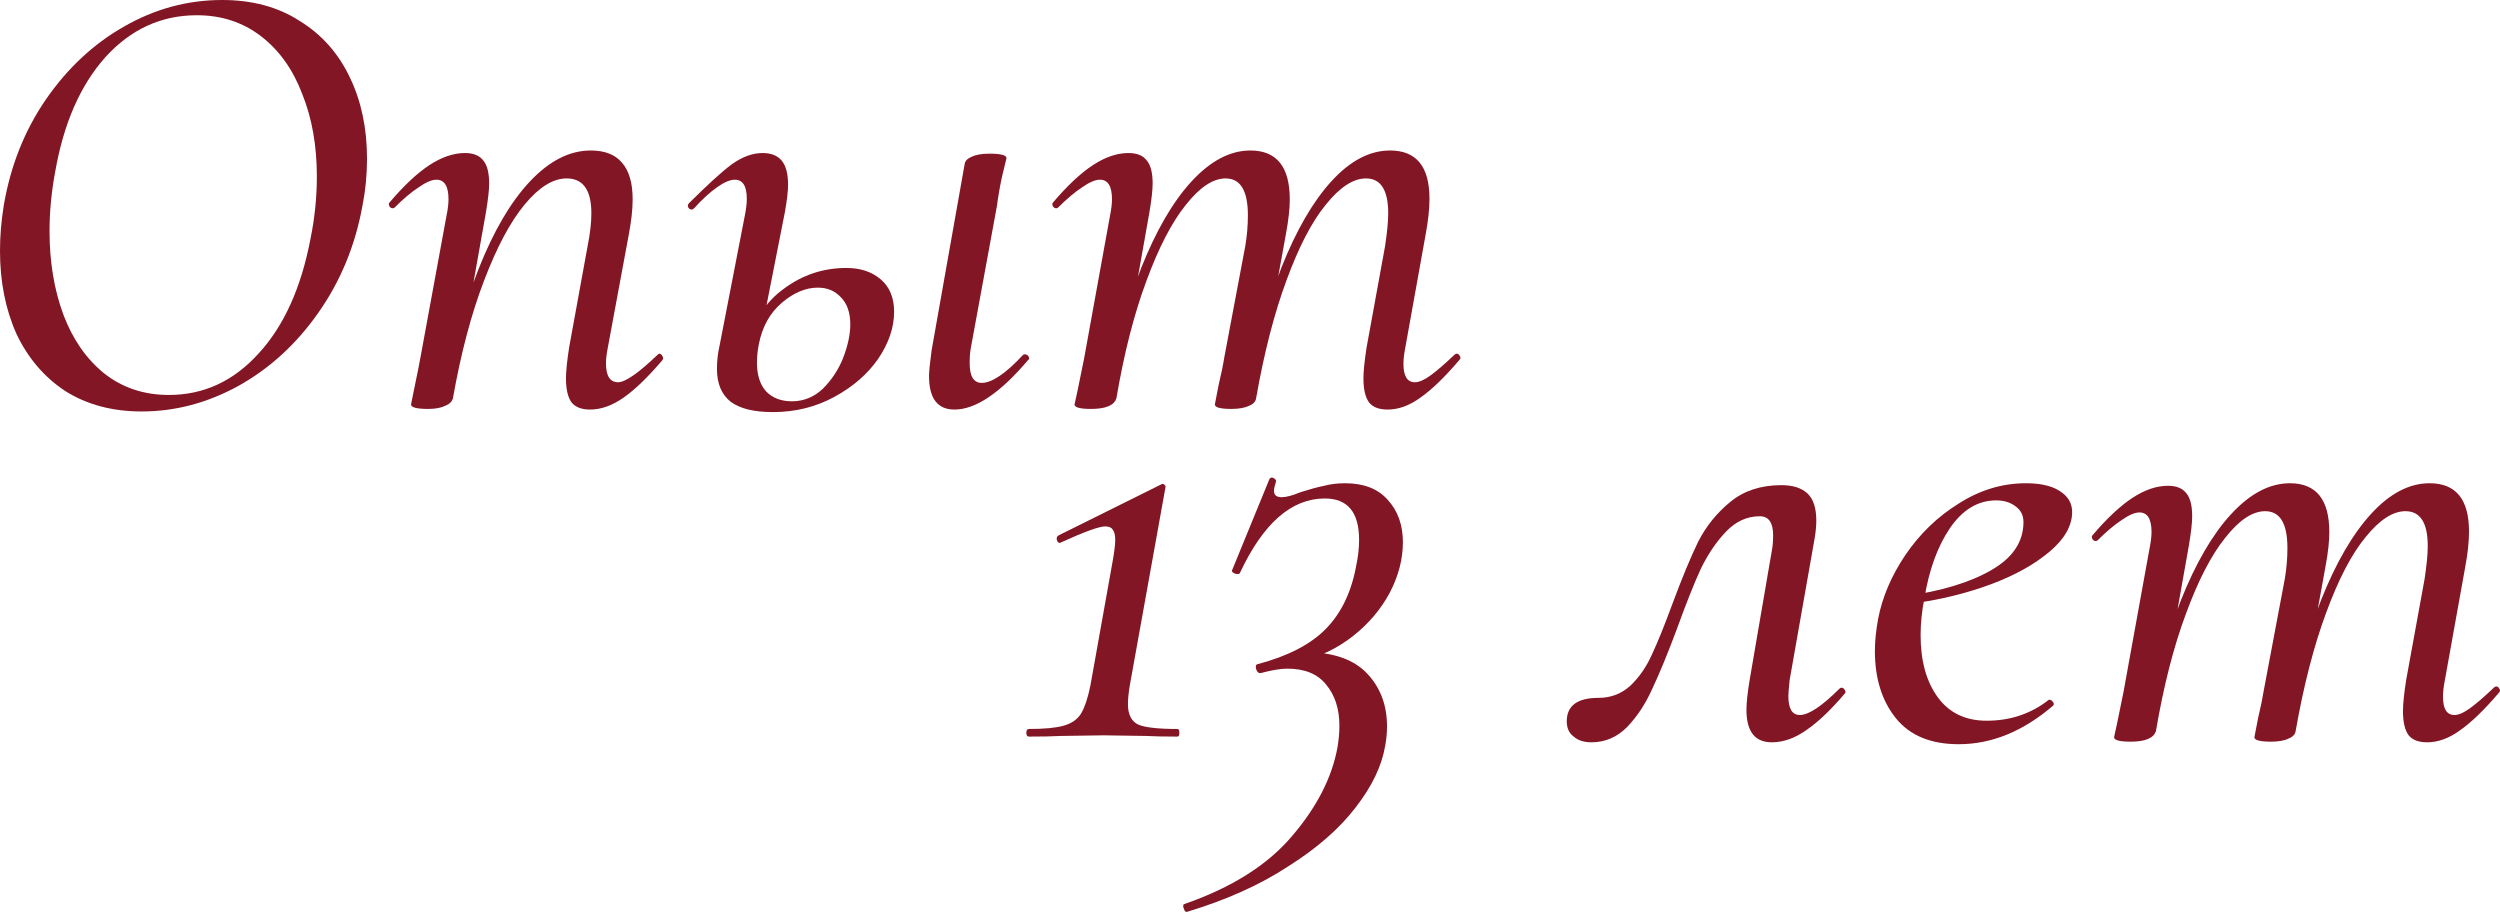
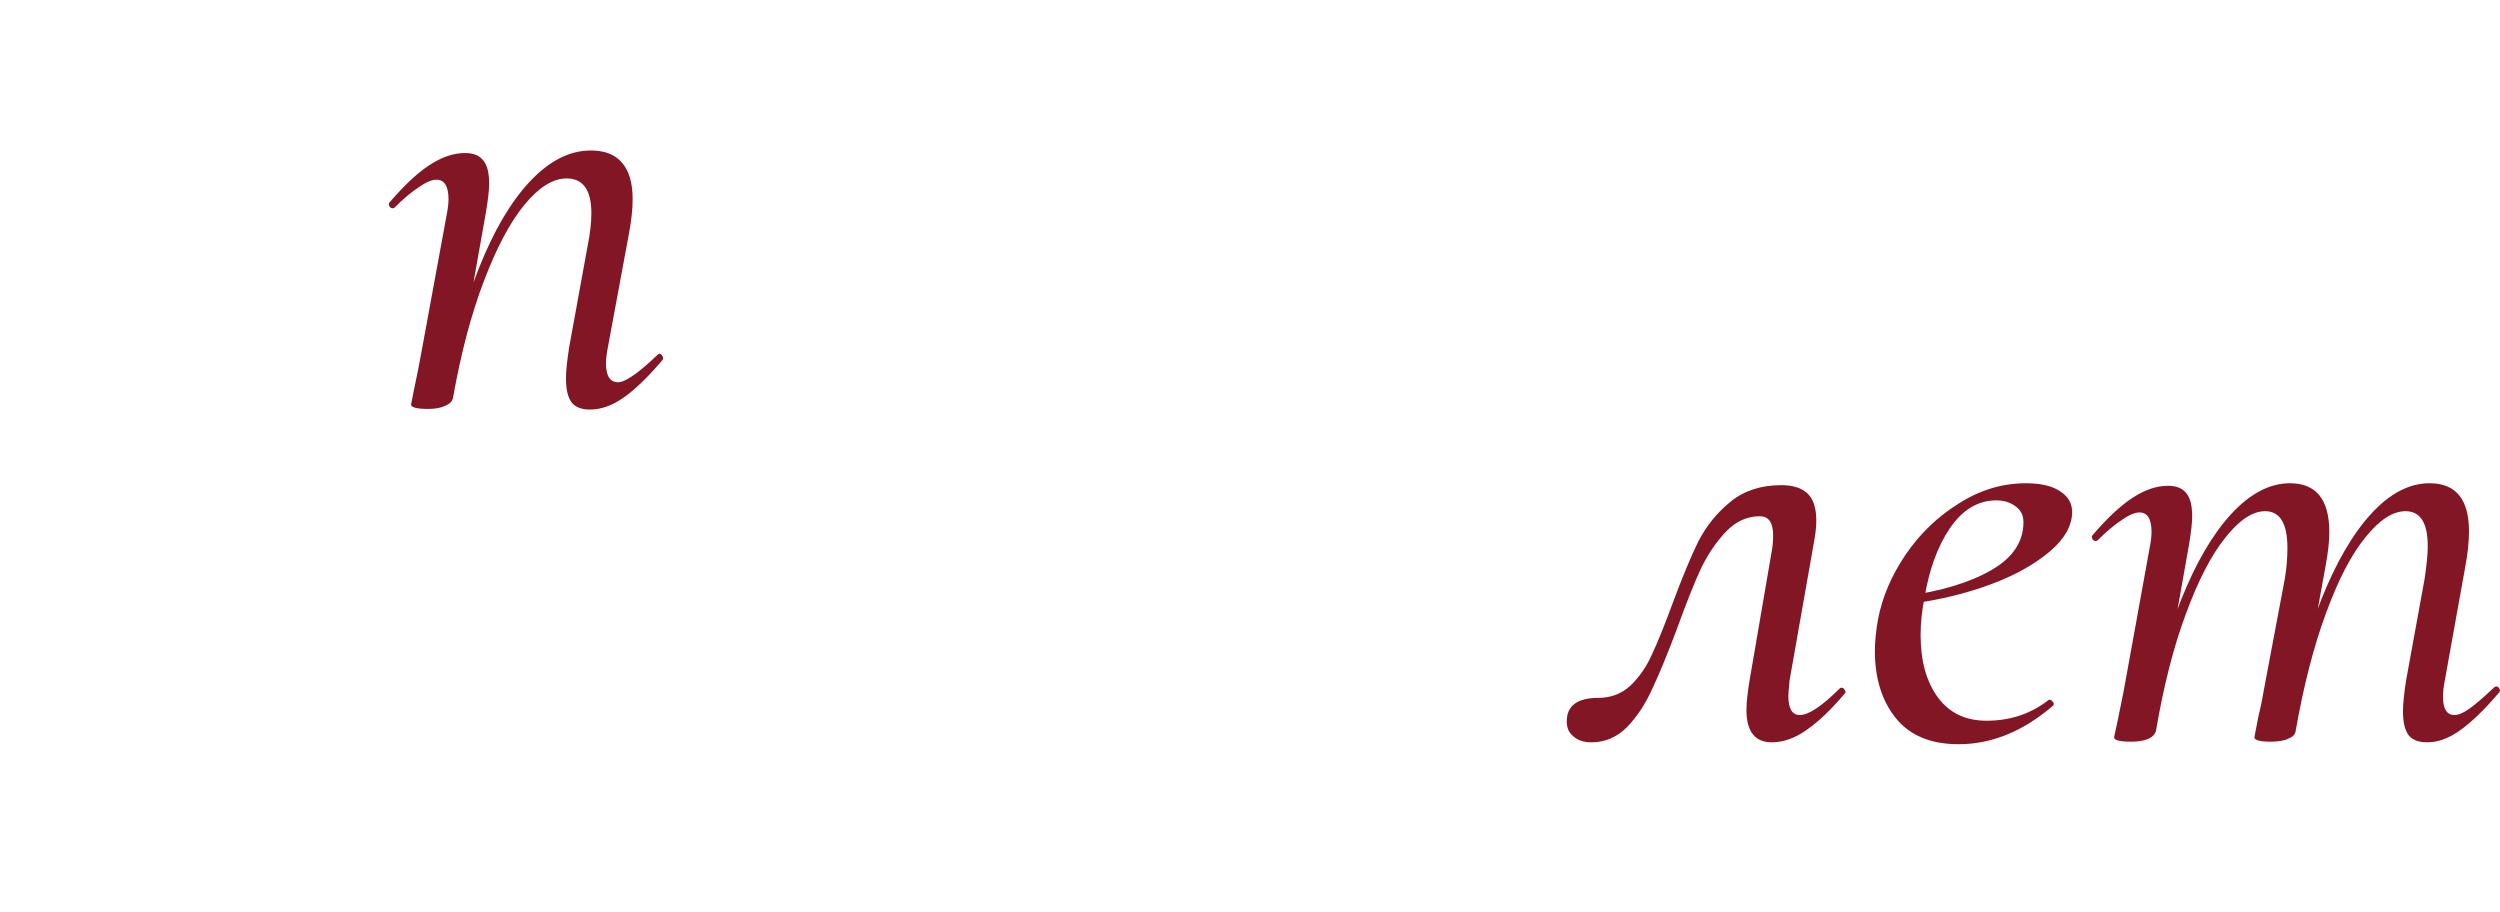
<svg xmlns="http://www.w3.org/2000/svg" viewBox="0 0 247.175 90.163" fill="none">
-   <path d="M14 40.681C11.112 40.681 8.601 40.011 6.466 38.672C4.374 37.291 2.762 35.407 1.632 33.022C0.544 30.594 0 27.853 0 24.798C0 23.333 0.126 21.826 0.377 20.278C1.046 16.385 2.427 12.912 4.52 9.856C6.655 6.759 9.229 4.353 12.242 2.637C15.297 0.879 18.541 0 21.973 0C24.944 0 27.497 0.691 29.632 2.072C31.808 3.411 33.461 5.273 34.591 7.659C35.721 10.003 36.286 12.681 36.286 15.695C36.286 17.285 36.14 18.813 35.847 20.278C35.135 24.254 33.671 27.811 31.452 30.95C29.276 34.047 26.639 36.454 23.542 38.17C20.487 39.844 17.306 40.681 14 40.681ZM16.699 39.049C20.131 39.049 23.082 37.689 25.551 34.968C28.062 32.248 29.778 28.46 30.699 23.605C31.118 21.554 31.327 19.503 31.327 17.453C31.327 14.397 30.846 11.677 29.883 9.291C28.962 6.864 27.602 4.96 25.802 3.578C24.003 2.197 21.889 1.507 19.462 1.507C15.946 1.507 12.933 2.888 10.421 5.65C7.952 8.412 6.299 12.179 5.462 16.95C5.085 18.959 4.897 20.926 4.897 22.852C4.897 25.907 5.357 28.669 6.278 31.139C7.199 33.566 8.538 35.491 10.296 36.914C12.095 38.337 14.23 39.049 16.699 39.049Z" fill="#831625" />
  <path d="M58.344 40.493C57.506 40.493 56.899 40.263 56.523 39.802C56.146 39.3 55.958 38.505 55.958 37.416C55.958 36.705 56.062 35.679 56.272 34.34L58.092 24.358C58.344 23.103 58.469 22.015 58.469 21.094C58.469 18.792 57.653 17.641 56.021 17.641C54.681 17.641 53.3 18.499 51.877 20.215C50.454 21.931 49.115 24.442 47.859 27.748C46.604 31.013 45.578 34.884 44.783 39.363L43.904 39.3C44.741 34.445 45.892 30.176 47.357 26.493C48.822 22.81 50.496 19.964 52.379 17.955C54.305 15.904 56.314 14.879 58.406 14.879C59.787 14.879 60.813 15.276 61.482 16.071C62.194 16.867 62.55 18.08 62.55 19.713C62.55 20.675 62.424 21.826 62.173 23.166L60.101 34.34C59.976 34.968 59.913 35.491 59.913 35.91C59.913 37.165 60.31 37.793 61.106 37.793C61.817 37.793 63.115 36.893 64.998 35.094C65.082 35.01 65.144 34.968 65.186 34.968C65.312 34.968 65.417 35.052 65.5 35.219C65.584 35.345 65.584 35.47 65.5 35.596C64.077 37.27 62.801 38.505 61.671 39.3C60.541 40.095 59.432 40.493 58.344 40.493ZM42.335 40.43C41.205 40.43 40.64 40.283 40.64 39.99L40.891 38.735C41.267 36.935 41.498 35.784 41.581 35.282L44.155 21.282C44.281 20.654 44.344 20.131 44.344 19.713C44.344 18.415 43.946 17.767 43.151 17.767C42.691 17.767 42.104 18.018 41.393 18.52C40.682 18.98 39.886 19.65 39.007 20.529C38.966 20.571 38.903 20.592 38.819 20.592C38.693 20.592 38.589 20.529 38.505 20.403C38.422 20.236 38.422 20.11 38.505 20.027C39.928 18.352 41.246 17.118 42.46 16.323C43.674 15.527 44.846 15.13 45.976 15.13C46.813 15.13 47.42 15.381 47.796 15.883C48.173 16.344 48.362 17.097 48.362 18.143C48.362 18.771 48.257 19.713 48.048 20.968L44.783 39.363C44.699 39.697 44.448 39.949 44.03 40.116C43.611 40.325 43.046 40.43 42.335 40.43Z" fill="#831625" />
-   <path d="M94.365 40.493C92.69 40.493 91.853 39.384 91.853 37.165C91.853 36.747 91.937 35.91 92.105 34.654L95.369 16.26C95.411 15.925 95.641 15.674 96.06 15.506C96.478 15.297 97.064 15.193 97.817 15.193C98.947 15.193 99.513 15.339 99.513 15.632C99.471 15.841 99.324 16.448 99.073 17.453C98.864 18.415 98.696 19.378 98.571 20.34L95.997 34.34C95.913 34.759 95.871 35.282 95.871 35.91C95.871 37.207 96.269 37.856 97.064 37.856C98.068 37.856 99.429 36.935 101.145 35.094C101.187 35.052 101.249 35.031 101.333 35.031C101.5 35.031 101.626 35.115 101.71 35.282C101.793 35.407 101.772 35.512 101.647 35.596C98.885 38.86 96.457 40.493 94.365 40.493ZM76.41 40.744C74.568 40.744 73.187 40.409 72.266 39.739C71.346 39.028 70.885 37.939 70.885 36.475C70.885 35.679 70.969 34.926 71.136 34.215L73.647 21.282C73.773 20.654 73.836 20.11 73.836 19.65C73.836 18.394 73.438 17.767 72.643 17.767C72.183 17.767 71.596 18.018 70.885 18.52C70.174 19.022 69.42 19.713 68.625 20.592C68.541 20.675 68.458 20.717 68.374 20.717C68.248 20.717 68.144 20.654 68.06 20.529C67.976 20.361 67.997 20.215 68.123 20.089C69.923 18.29 71.325 17.013 72.329 16.26C73.375 15.506 74.401 15.13 75.405 15.13C76.242 15.13 76.87 15.381 77.289 15.883C77.707 16.385 77.916 17.181 77.916 18.269C77.916 18.897 77.812 19.796 77.602 20.968L75.028 34.026C74.903 34.654 74.84 35.261 74.84 35.847C74.84 37.102 75.154 38.065 75.782 38.735C76.41 39.363 77.247 39.676 78.293 39.676C79.465 39.676 80.49 39.258 81.369 38.421C82.248 37.542 82.918 36.517 83.378 35.345C83.839 34.131 84.069 33.043 84.069 32.08C84.069 30.908 83.755 30.008 83.127 29.381C82.541 28.753 81.788 28.439 80.867 28.439C79.653 28.439 78.46 28.941 77.289 29.946C76.117 30.95 75.363 32.31 75.028 34.026L74.149 33.963C74.526 31.704 75.635 29.904 77.477 28.565C79.318 27.183 81.39 26.493 83.692 26.493C85.073 26.493 86.203 26.87 87.082 27.623C87.961 28.376 88.4 29.444 88.4 30.825C88.4 32.373 87.877 33.922 86.831 35.47C85.785 36.977 84.341 38.233 82.499 39.237C80.658 40.242 78.628 40.744 76.41 40.744Z" fill="#831625" />
-   <path d="M137.189 40.493C136.352 40.493 135.745 40.263 135.369 39.802C134.992 39.3 134.804 38.505 134.804 37.416C134.804 36.705 134.908 35.679 135.117 34.34L136.938 24.358C137.147 22.977 137.252 21.889 137.252 21.094C137.252 18.792 136.52 17.641 135.055 17.641C133.799 17.641 132.481 18.499 131.1 20.215C129.719 21.889 128.421 24.379 127.207 27.686C125.994 30.95 124.989 34.842 124.194 39.363L123.315 39.3C124.152 34.403 125.282 30.113 126.705 26.43C128.17 22.747 129.823 19.901 131.665 17.892C133.506 15.883 135.431 14.879 137.44 14.879C140.035 14.879 141.333 16.469 141.333 19.65C141.333 20.654 141.207 21.826 140.956 23.166L138.947 34.34C138.822 34.968 138.759 35.512 138.759 35.973C138.759 37.186 139.135 37.793 139.889 37.793C140.307 37.793 140.83 37.563 141.458 37.102C142.086 36.642 142.86 35.973 143.781 35.094C143.865 35.01 143.949 34.968 144.032 34.968C144.158 34.968 144.262 35.052 144.346 35.219C144.43 35.345 144.409 35.47 144.283 35.596C142.86 37.27 141.584 38.505 140.454 39.3C139.366 40.095 138.277 40.493 137.189 40.493ZM107.871 40.43C106.783 40.43 106.239 40.283 106.239 39.99L106.553 38.547L107.181 35.47L109.755 21.282C109.88 20.654 109.943 20.131 109.943 19.713C109.943 18.415 109.545 17.767 108.75 17.767C108.29 17.767 107.704 18.018 106.992 18.52C106.281 18.98 105.486 19.65 104.607 20.529C104.565 20.571 104.502 20.592 104.419 20.592C104.293 20.592 104.188 20.529 104.105 20.403C104.021 20.236 104.021 20.11 104.105 20.027C105.528 18.352 106.846 17.118 108.06 16.323C109.273 15.527 110.445 15.13 111.575 15.13C112.412 15.13 113.019 15.381 113.396 15.883C113.773 16.344 113.961 17.097 113.961 18.143C113.961 18.771 113.856 19.713 113.647 20.968L110.382 39.363C110.173 40.074 109.336 40.43 107.871 40.43ZM121.746 40.43C120.657 40.43 120.113 40.283 120.113 39.99C120.155 39.739 120.281 39.091 120.49 38.044C120.741 36.998 120.93 36.077 121.055 35.282L123.127 24.296C123.294 23.291 123.378 22.287 123.378 21.282C123.378 18.855 122.645 17.641 121.18 17.641C119.925 17.641 118.606 18.52 117.225 20.278C115.844 21.994 114.547 24.505 113.333 27.811C112.119 31.076 111.136 34.926 110.382 39.363L109.441 39.3C110.278 34.445 111.408 30.176 112.831 26.493C114.296 22.81 115.949 19.964 117.79 17.955C119.674 15.904 121.62 14.879 123.629 14.879C126.224 14.879 127.521 16.49 127.521 19.713C127.521 20.633 127.396 21.763 127.145 23.103L124.194 39.363C124.152 39.697 123.922 39.949 123.503 40.116C123.085 40.325 122.499 40.43 121.746 40.43Z" fill="#831625" />
-   <path d="M101.726 72.827C101.558 72.827 101.474 72.702 101.474 72.45C101.474 72.199 101.558 72.074 101.726 72.074C103.232 72.074 104.362 71.969 105.116 71.76C105.911 71.551 106.497 71.153 106.874 70.567C107.25 69.939 107.564 68.998 107.815 67.742L109.95 55.814C110.159 54.684 110.264 53.868 110.264 53.366C110.264 52.905 110.18 52.57 110.012 52.361C109.887 52.152 109.636 52.047 109.259 52.047C108.673 52.047 107.229 52.57 104.927 53.617L104.802 53.679C104.634 53.679 104.53 53.575 104.488 53.366C104.446 53.156 104.509 53.01 104.676 52.926L114.784 47.904C114.909 47.82 115.014 47.82 115.098 47.904C115.223 47.987 115.265 48.092 115.223 48.218L111.708 67.742C111.582 68.495 111.519 69.123 111.519 69.625C111.519 70.63 111.854 71.3 112.524 71.634C113.193 71.927 114.491 72.074 116.416 72.074C116.542 72.074 116.604 72.199 116.604 72.45C116.604 72.702 116.542 72.827 116.416 72.827C115.119 72.827 114.093 72.806 113.34 72.764L109.134 72.702L104.865 72.764C104.111 72.806 103.065 72.827 101.726 72.827Z" fill="#831625" />
-   <path d="M117.359 90.154C117.233 90.196 117.128 90.091 117.045 89.84C116.961 89.631 116.961 89.485 117.045 89.401C121.774 87.769 125.352 85.509 127.78 82.621C130.207 79.775 131.693 76.866 132.237 73.894C132.363 73.141 132.426 72.429 132.426 71.76C132.426 70.086 131.986 68.726 131.107 67.679C130.27 66.633 128.994 66.11 127.278 66.11C126.608 66.11 125.729 66.256 124.641 66.549H124.578C124.411 66.549 124.285 66.424 124.202 66.173C124.118 65.879 124.16 65.712 124.327 65.67C127.341 64.875 129.601 63.703 131.107 62.155C132.656 60.564 133.66 58.43 134.121 55.751C134.288 54.956 134.372 54.161 134.372 53.366C134.372 50.645 133.242 49.285 130.982 49.285C127.675 49.285 124.871 51.754 122.569 56.693C122.528 56.735 122.444 56.756 122.318 56.756C122.193 56.756 122.067 56.714 121.941 56.63C121.816 56.546 121.774 56.463 121.816 56.379L125.52 47.339C125.604 47.255 125.666 47.213 125.708 47.213C125.834 47.213 125.938 47.255 126.022 47.339C126.148 47.423 126.189 47.527 126.148 47.653C126.022 48.029 125.959 48.322 125.959 48.532C125.959 48.95 126.21 49.159 126.713 49.159C127.173 49.159 127.801 48.992 128.596 48.657C129.517 48.364 130.291 48.155 130.919 48.029C131.547 47.862 132.237 47.778 132.991 47.778C134.832 47.778 136.234 48.322 137.197 49.41C138.201 50.499 138.704 51.901 138.704 53.617C138.704 55.291 138.264 56.965 137.385 58.639C136.506 60.271 135.293 61.694 133.744 62.908C132.195 64.122 130.479 64.938 128.596 65.356L129.287 64.477C131.923 64.519 133.891 65.231 135.188 66.612C136.485 67.993 137.134 69.73 137.134 71.823C137.134 72.492 137.071 73.141 136.946 73.769C136.611 75.736 135.648 77.745 134.058 79.796C132.468 81.888 130.249 83.835 127.403 85.634C124.599 87.476 121.251 88.982 117.359 90.154Z" fill="#831625" />
  <path d="M157.354 73.392C156.6 73.392 156.015 73.204 155.596 72.827C155.136 72.492 154.905 71.99 154.905 71.32C154.905 69.772 155.952 68.998 158.044 68.998C159.258 68.998 160.305 68.6 161.183 67.805C162.062 66.968 162.774 65.942 163.318 64.729C163.904 63.473 164.574 61.82 165.327 59.769C166.289 57.174 167.147 55.103 167.901 53.554C168.696 52.005 169.763 50.687 171.103 49.599C172.442 48.511 174.116 47.967 176.125 47.967C177.255 47.967 178.113 48.239 178.699 48.783C179.285 49.327 179.578 50.227 179.578 51.482C179.578 52.026 179.515 52.654 179.389 53.366L176.941 67.24C176.857 68.077 176.816 68.6 176.816 68.809C176.816 70.065 177.192 70.693 177.945 70.693C178.824 70.693 180.143 69.814 181.9 68.056C181.942 68.014 182.005 67.993 182.089 67.993C182.214 67.993 182.319 68.077 182.403 68.244C182.487 68.37 182.487 68.474 182.403 68.558C181.022 70.19 179.745 71.404 178.573 72.199C177.443 72.995 176.313 73.392 175.183 73.392C173.509 73.392 172.672 72.325 172.672 70.19C172.672 69.479 172.777 68.495 172.986 67.24L175.183 54.433C175.267 54.014 175.309 53.512 175.309 52.926C175.309 51.671 174.869 51.043 173.99 51.043C172.735 51.043 171.626 51.545 170.663 52.55C169.7 53.554 168.863 54.789 168.152 56.253C167.482 57.718 166.708 59.664 165.829 62.092C164.908 64.561 164.092 66.549 163.381 68.056C162.711 69.563 161.874 70.839 160.869 71.885C159.865 72.89 158.693 73.392 157.354 73.392Z" fill="#831625" />
  <path d="M193.657 73.58C190.895 73.58 188.823 72.722 187.442 71.007C186.061 69.291 185.37 67.072 185.37 64.352C185.37 63.431 185.475 62.385 185.684 61.213C186.102 59.037 187.002 56.923 188.384 54.872C189.806 52.78 191.564 51.085 193.657 49.787C195.75 48.448 197.968 47.778 200.311 47.778C201.902 47.778 203.095 48.092 203.89 48.72C204.685 49.306 204.999 50.122 204.832 51.168C204.622 52.508 203.702 53.784 202.069 54.998C200.479 56.212 198.449 57.237 195.98 58.074C193.51 58.911 190.916 59.476 188.195 59.769L188.321 58.953C191.92 58.451 194.766 57.593 196.859 56.379C198.993 55.165 200.06 53.575 200.06 51.608C200.06 50.938 199.788 50.415 199.244 50.038C198.742 49.662 198.114 49.473 197.361 49.473C195.561 49.473 194.034 50.394 192.778 52.236C191.564 54.035 190.727 56.337 190.267 59.141C190.016 60.397 189.89 61.611 189.89 62.782C189.89 65.335 190.455 67.386 191.585 68.935C192.715 70.483 194.326 71.258 196.419 71.258C198.763 71.258 200.814 70.567 202.571 69.186H202.634C202.76 69.186 202.865 69.249 202.948 69.374C203.074 69.5 203.095 69.625 203.011 69.751C200.039 72.304 196.921 73.58 193.657 73.58Z" fill="#831625" />
  <path d="M239.968 73.392C239.131 73.392 238.524 73.162 238.147 72.702C237.771 72.199 237.582 71.404 237.582 70.316C237.582 69.605 237.687 68.579 237.896 67.24L239.717 57.258C239.926 55.877 240.031 54.789 240.031 53.993C240.031 51.692 239.298 50.541 237.833 50.541C236.578 50.541 235.26 51.399 233.878 53.114C232.497 54.789 231.2 57.279 229.986 60.585C228.772 63.85 227.768 67.742 226.973 72.262L226.094 72.199C226.931 67.303 228.061 63.013 229.484 59.33C230.949 55.647 232.602 52.801 234.443 50.792C236.285 48.783 238.21 47.778 240.219 47.778C242.814 47.778 244.111 49.369 244.111 52.55C244.111 53.554 243.986 54.726 243.735 56.065L241.726 67.24C241.6 67.868 241.537 68.412 241.537 68.872C241.537 70.086 241.914 70.693 242.667 70.693C243.086 70.693 243.609 70.463 244.237 70.002C244.865 69.542 245.639 68.872 246.56 67.993C246.643 67.909 246.727 67.868 246.811 67.868C246.936 67.868 247.041 67.951 247.125 68.119C247.208 68.244 247.187 68.37 247.062 68.495C245.639 70.169 244.363 71.404 243.232 72.199C242.144 72.995 241.056 73.392 239.968 73.392ZM210.65 73.329C209.562 73.329 209.018 73.183 209.018 72.89L209.332 71.446L209.959 68.37L212.533 54.182C212.659 53.554 212.722 53.031 212.722 52.612C212.722 51.315 212.324 50.666 211.529 50.666C211.068 50.666 210.483 50.917 209.771 51.419C209.059 51.88 208.264 52.55 207.385 53.428C207.344 53.47 207.281 53.491 207.197 53.491C207.072 53.491 206.967 53.428 206.883 53.303C206.799 53.135 206.799 53.01 206.883 52.926C208.306 51.252 209.625 50.017 210.838 49.222C212.052 48.427 213.224 48.029 214.354 48.029C215.191 48.029 215.798 48.281 216.175 48.783C216.551 49.243 216.74 49.997 216.74 51.043C216.74 51.671 216.635 52.612 216.426 53.868L213.161 72.262C212.952 72.974 212.115 73.329 210.65 73.329ZM224.524 73.329C223.436 73.329 222.892 73.183 222.892 72.89C222.934 72.639 223.059 71.99 223.269 70.944C223.52 69.898 223.708 68.977 223.834 68.182L225.905 57.195C226.073 56.191 226.157 55.186 226.157 54.182C226.157 51.754 225.424 50.541 223.959 50.541C222.704 50.541 221.385 51.419 220.004 53.177C218.623 54.893 217.325 57.404 216.112 60.711C214.898 63.975 213.915 67.826 213.161 72.262L212.22 72.199C213.057 67.345 214.186 63.075 215.61 59.392C217.074 55.709 218.728 52.863 220.569 50.855C222.452 48.804 224.399 47.778 226.407 47.778C229.002 47.778 230.3 49.389 230.3 52.612C230.3 53.533 230.174 54.663 229.923 56.002L226.973 72.262C226.931 72.597 226.701 72.848 226.282 73.016C225.863 73.225 225.278 73.329 224.524 73.329Z" fill="#831625" />
</svg>